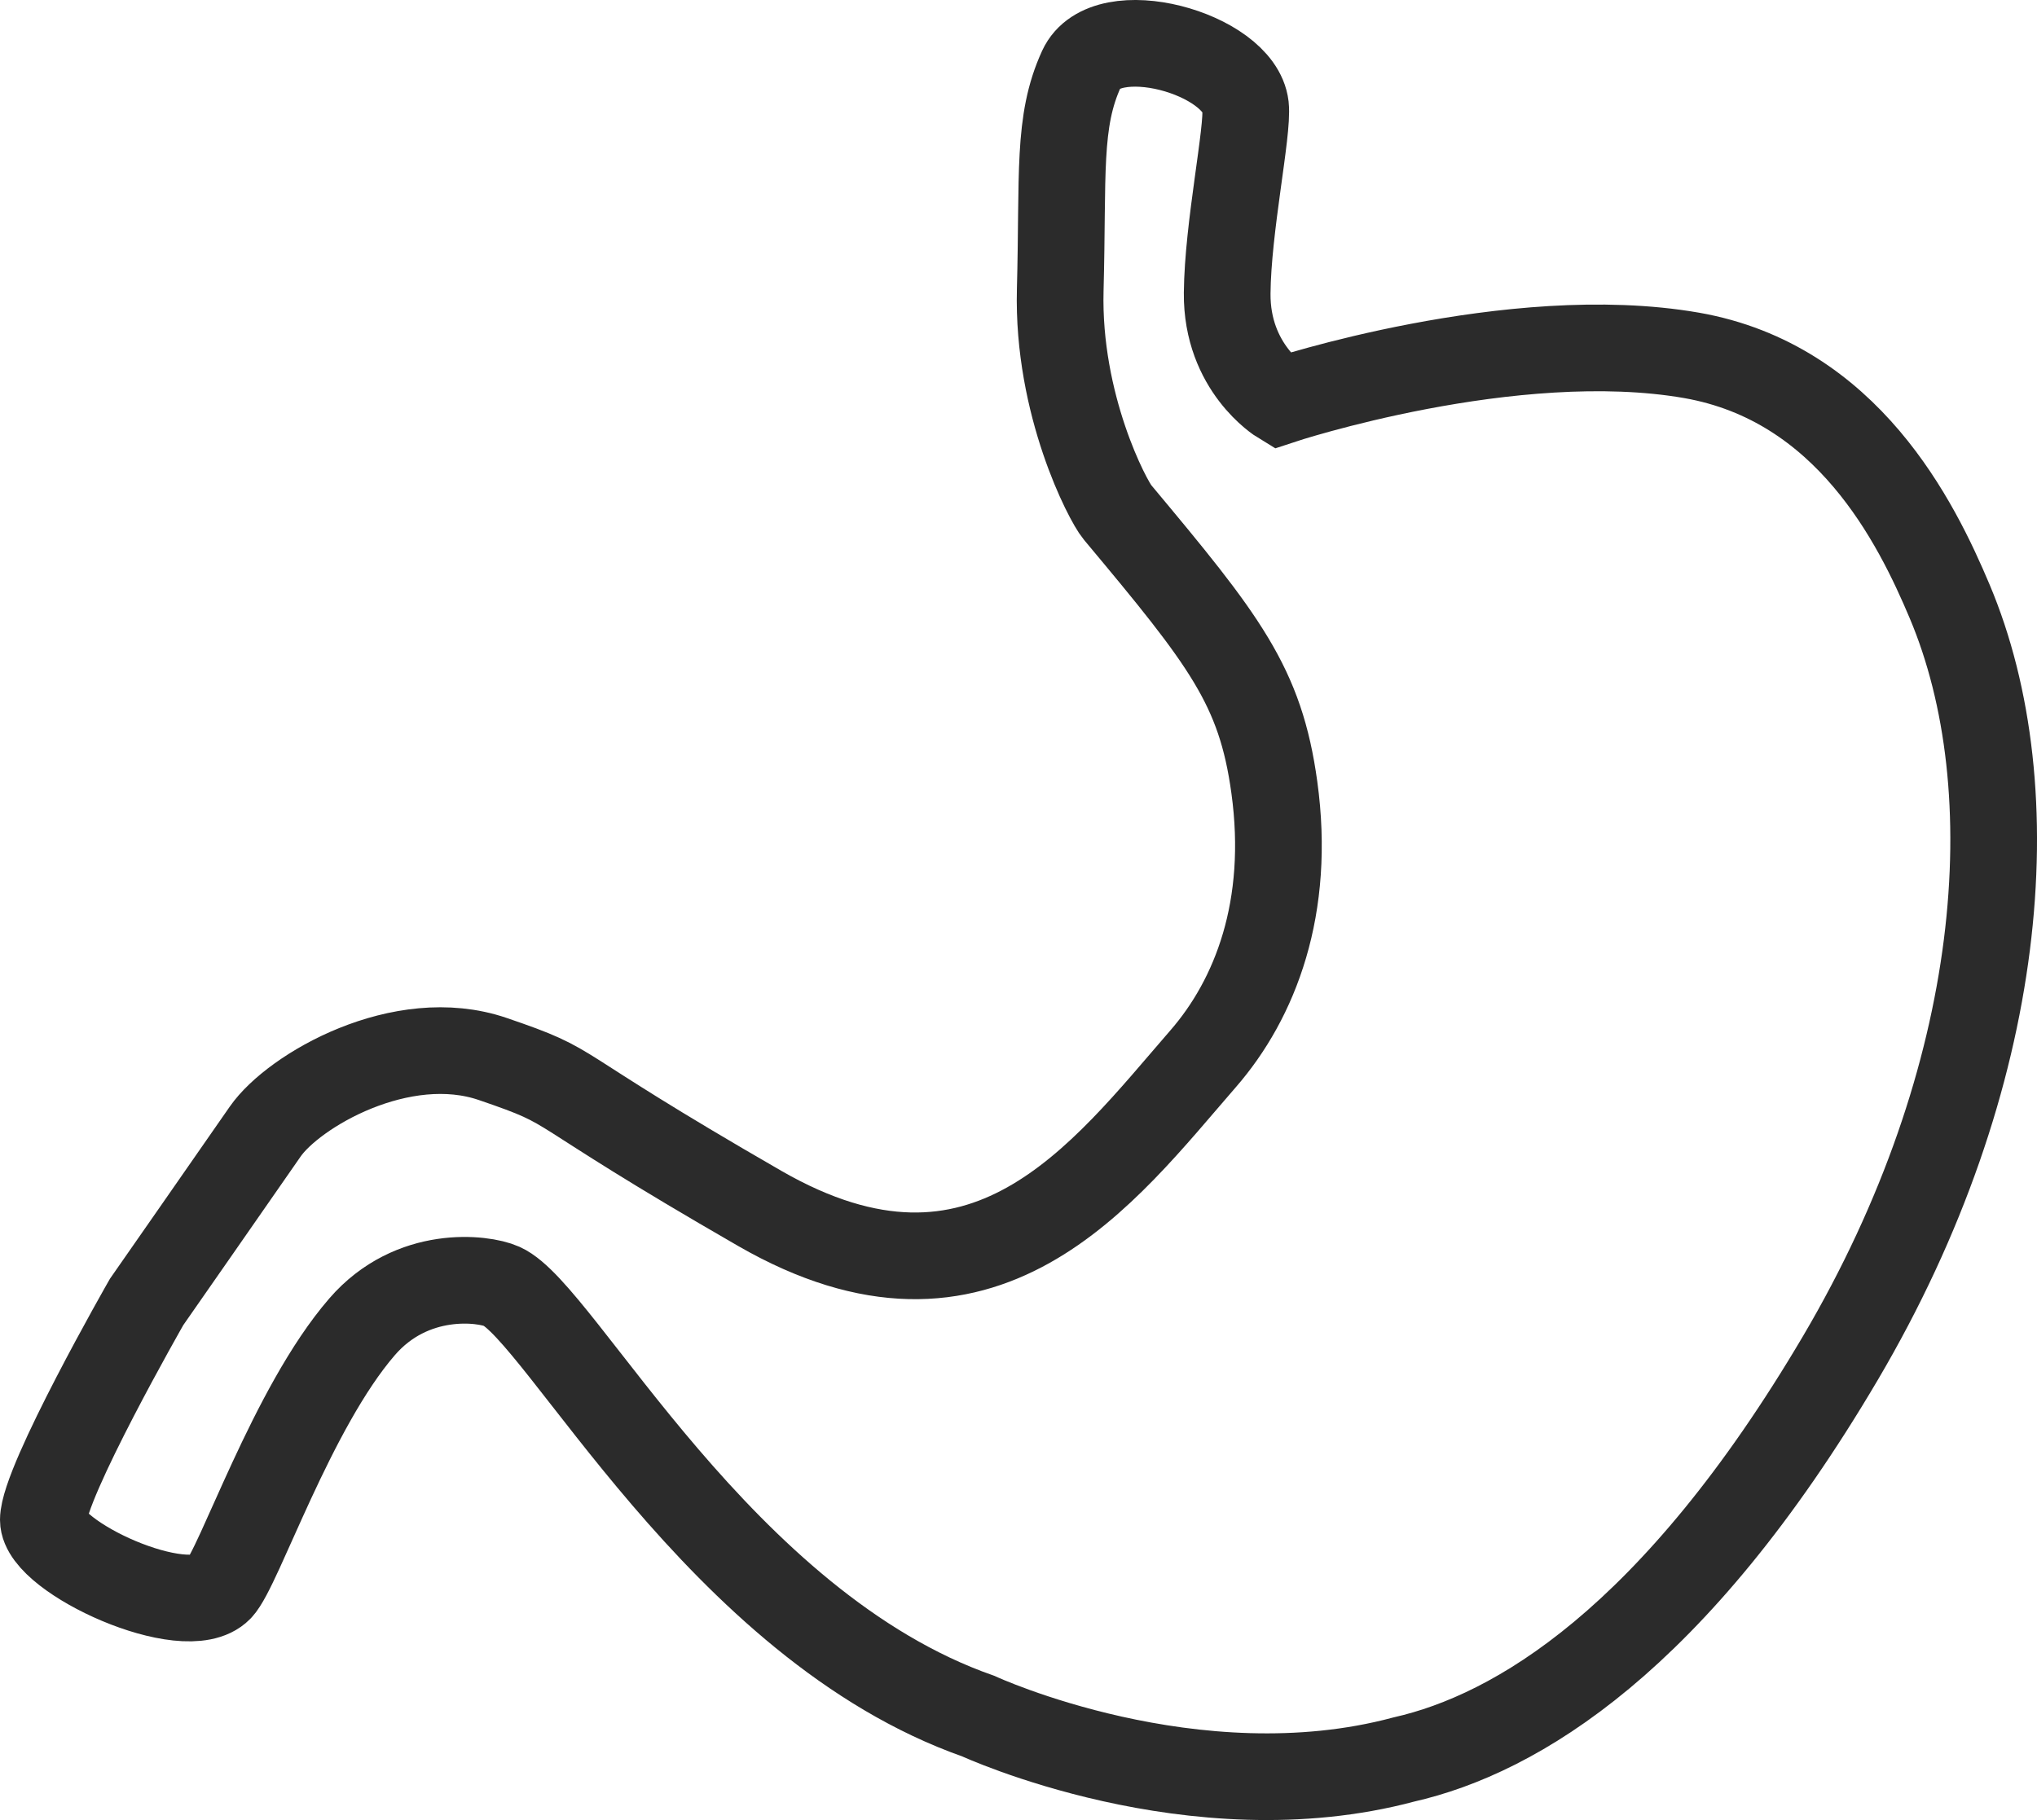
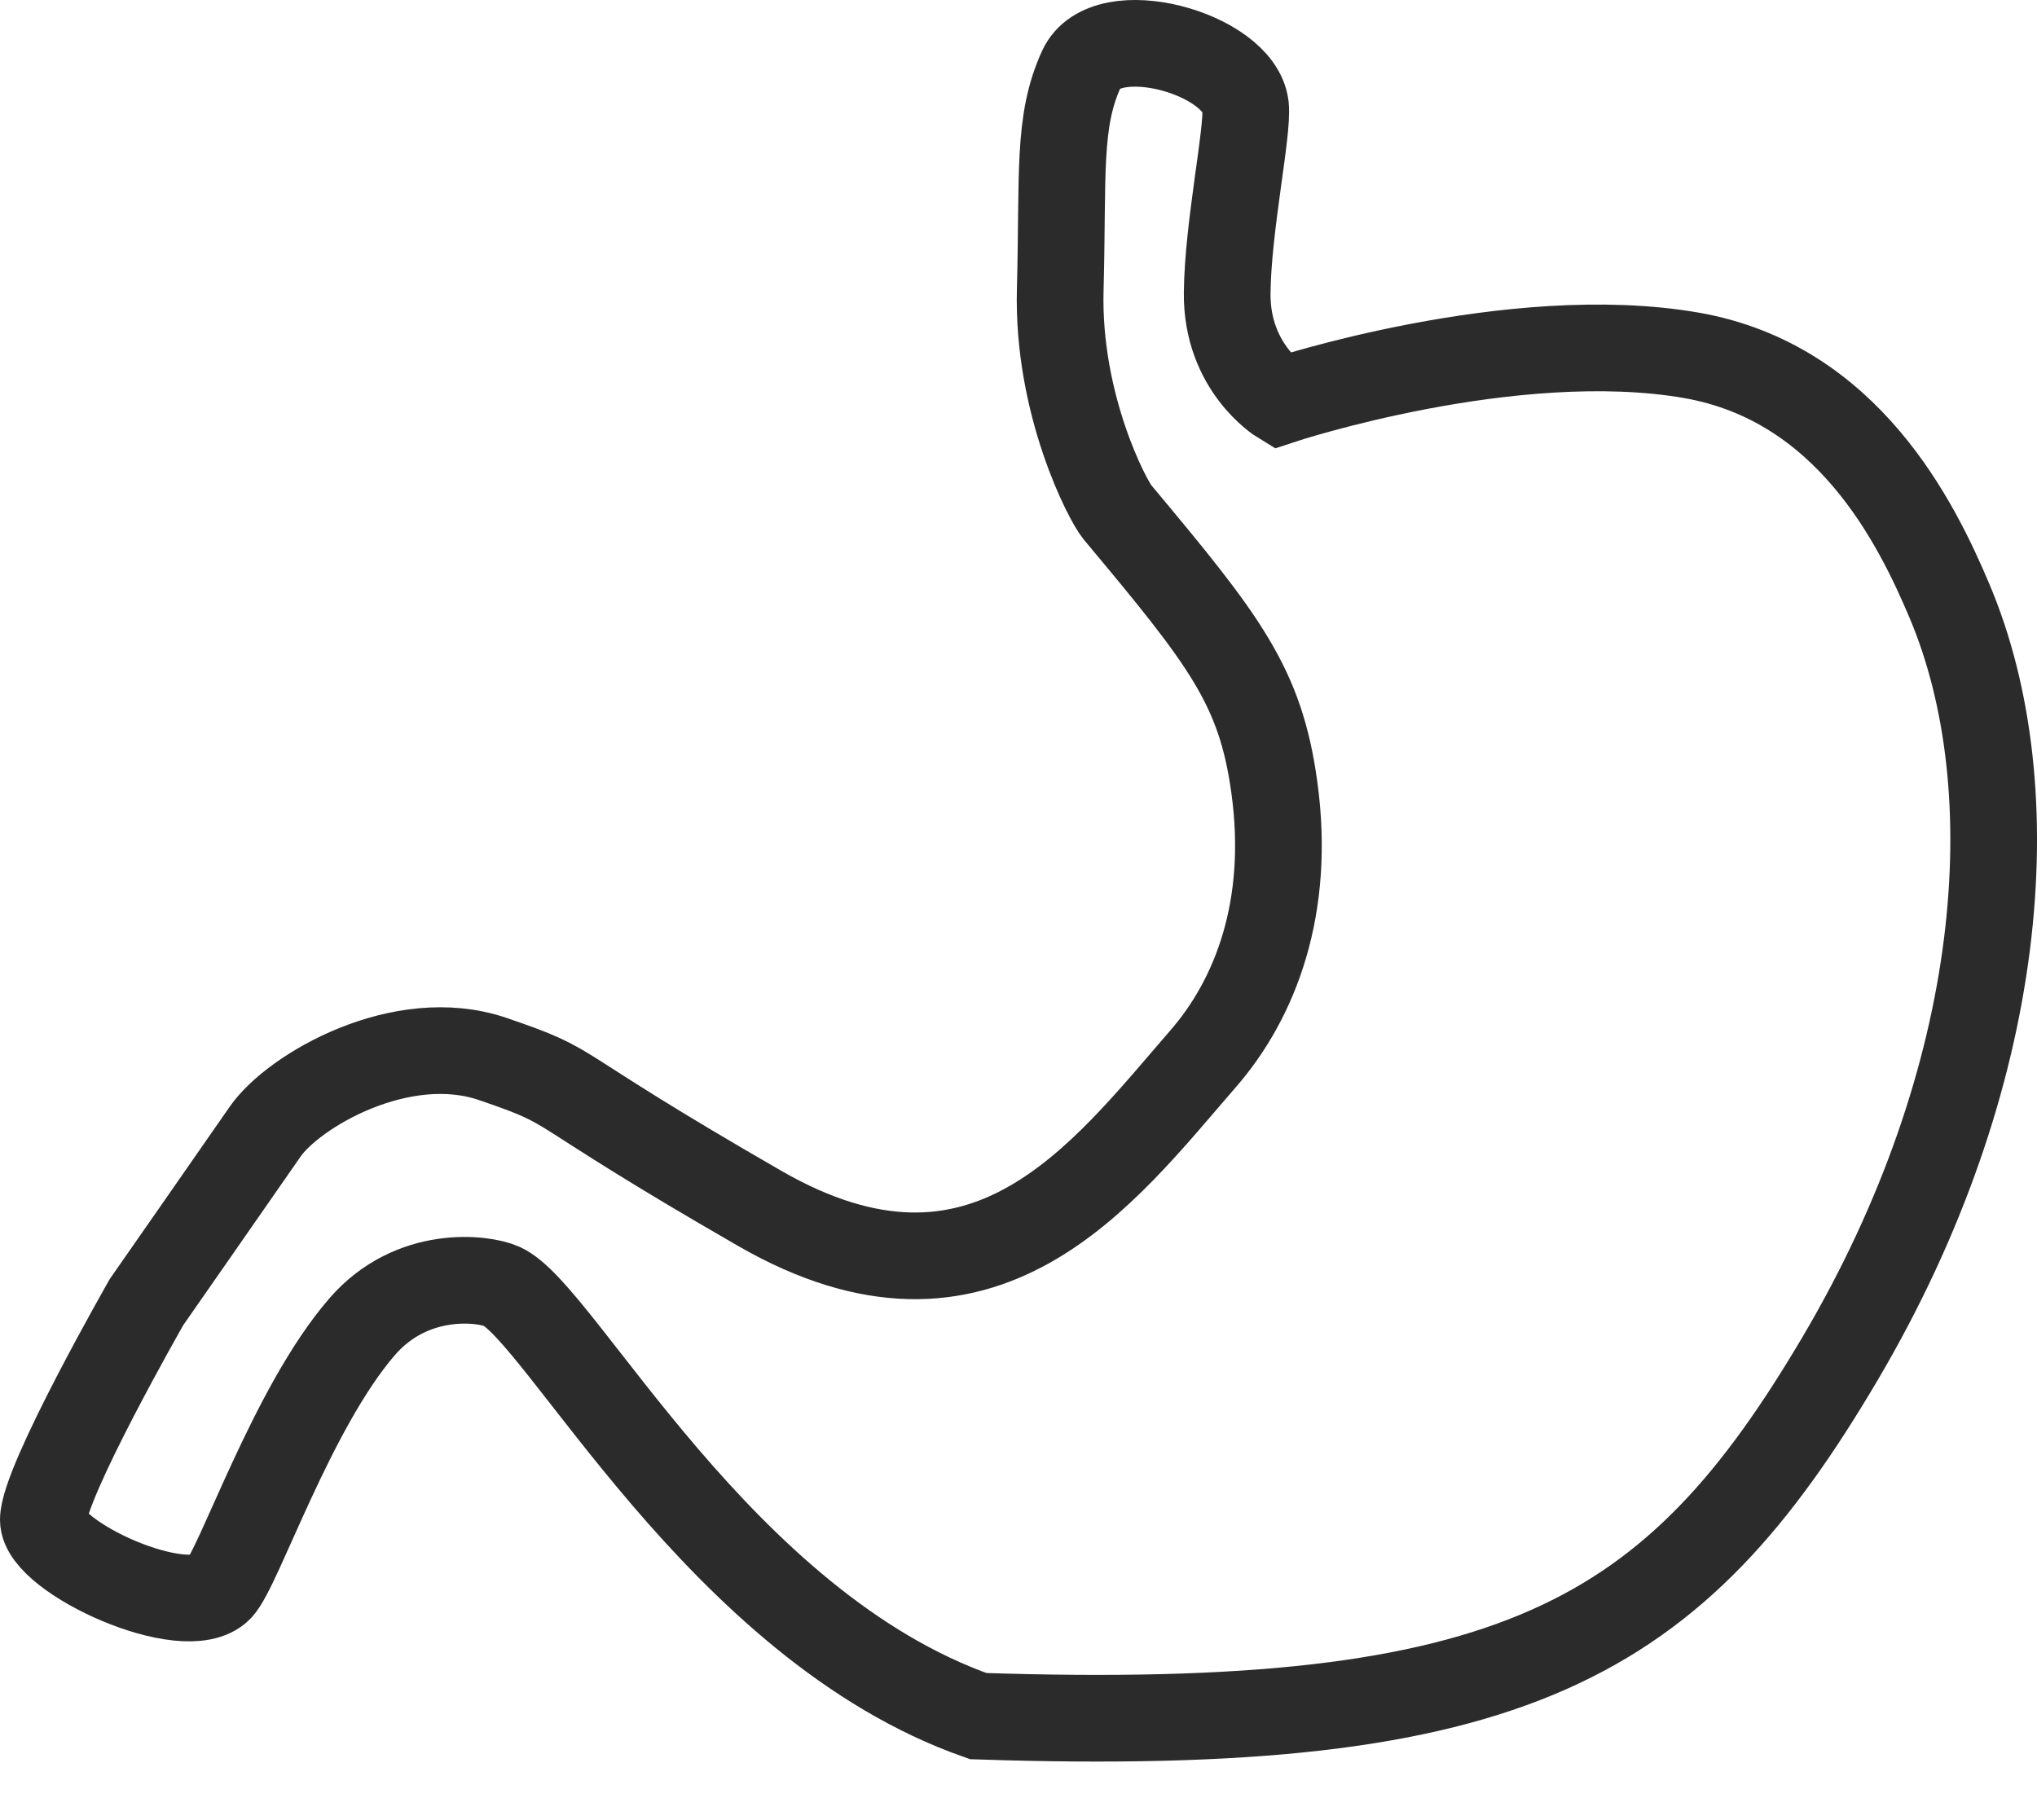
<svg xmlns="http://www.w3.org/2000/svg" fill="none" viewBox="0 0 47 42" height="42" width="47">
-   <path stroke-width="2" stroke="#2B2B2B" d="M1 35.073C1 35.935 4.292 37.444 5.062 36.656C5.513 36.191 6.734 32.49 8.354 30.618C9.508 29.284 11.156 29.495 11.576 29.684C12.929 30.285 16.619 37.516 22.572 39.602C22.572 39.602 27.545 41.901 32.391 40.603C34.98 40.015 38.624 37.852 42.463 31.34C46.285 24.855 46.815 18.218 44.985 13.879C44.214 12.05 42.625 8.832 39.031 8.201C34.892 7.48 29.55 9.251 29.55 9.251C29.55 9.251 28.298 8.49 28.315 6.763C28.328 5.246 28.801 3.023 28.738 2.452C28.596 1.233 25.514 0.37 24.954 1.589C24.393 2.811 24.534 4.03 24.463 6.689C24.393 9.347 25.564 11.561 25.781 11.819C28.259 14.783 29.082 15.828 29.403 18.169C29.785 20.94 28.964 23.051 27.756 24.437C25.447 27.096 22.709 30.868 17.53 27.886C12.352 24.903 13.468 25.155 11.367 24.437C9.266 23.72 6.775 25.167 6.118 26.114C5.462 27.061 3.383 30.044 3.383 30.044C3.383 30.044 1 34.21 1 35.073Z" />
+   <path stroke-width="2" stroke="#2B2B2B" d="M1 35.073C1 35.935 4.292 37.444 5.062 36.656C5.513 36.191 6.734 32.49 8.354 30.618C9.508 29.284 11.156 29.495 11.576 29.684C12.929 30.285 16.619 37.516 22.572 39.602C34.98 40.015 38.624 37.852 42.463 31.34C46.285 24.855 46.815 18.218 44.985 13.879C44.214 12.05 42.625 8.832 39.031 8.201C34.892 7.48 29.55 9.251 29.55 9.251C29.55 9.251 28.298 8.49 28.315 6.763C28.328 5.246 28.801 3.023 28.738 2.452C28.596 1.233 25.514 0.37 24.954 1.589C24.393 2.811 24.534 4.03 24.463 6.689C24.393 9.347 25.564 11.561 25.781 11.819C28.259 14.783 29.082 15.828 29.403 18.169C29.785 20.94 28.964 23.051 27.756 24.437C25.447 27.096 22.709 30.868 17.53 27.886C12.352 24.903 13.468 25.155 11.367 24.437C9.266 23.72 6.775 25.167 6.118 26.114C5.462 27.061 3.383 30.044 3.383 30.044C3.383 30.044 1 34.21 1 35.073Z" />
</svg>